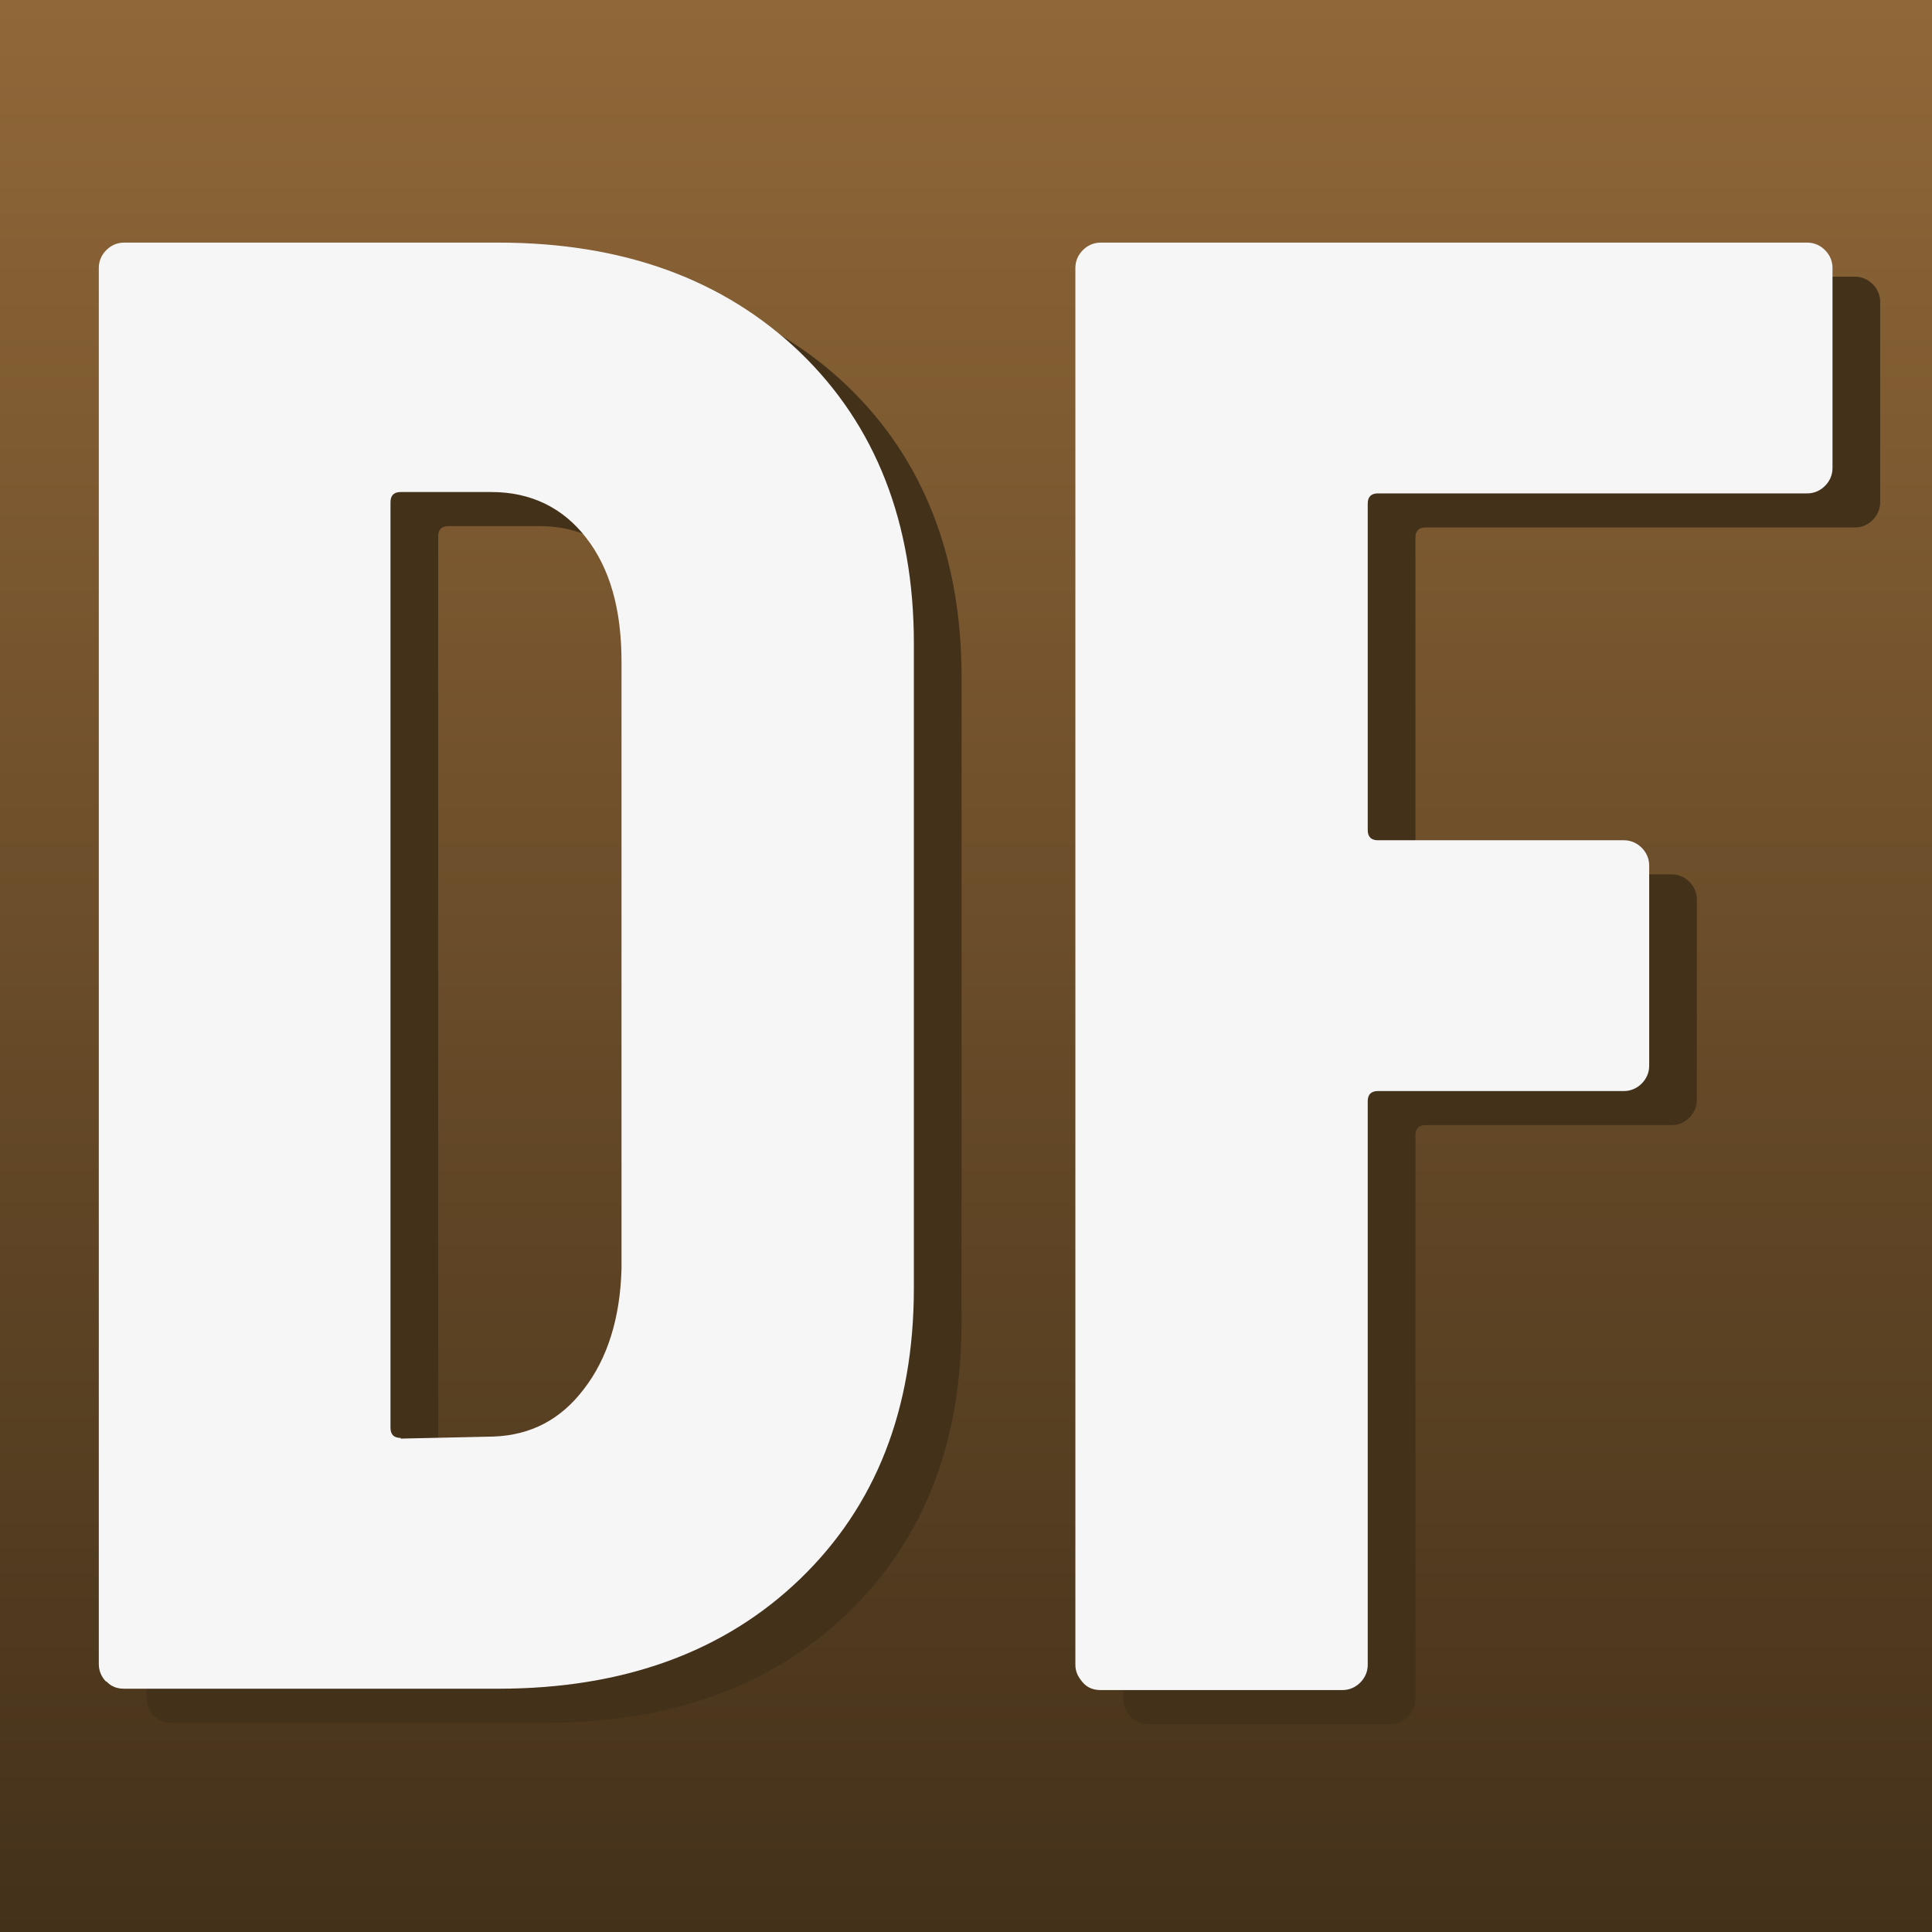
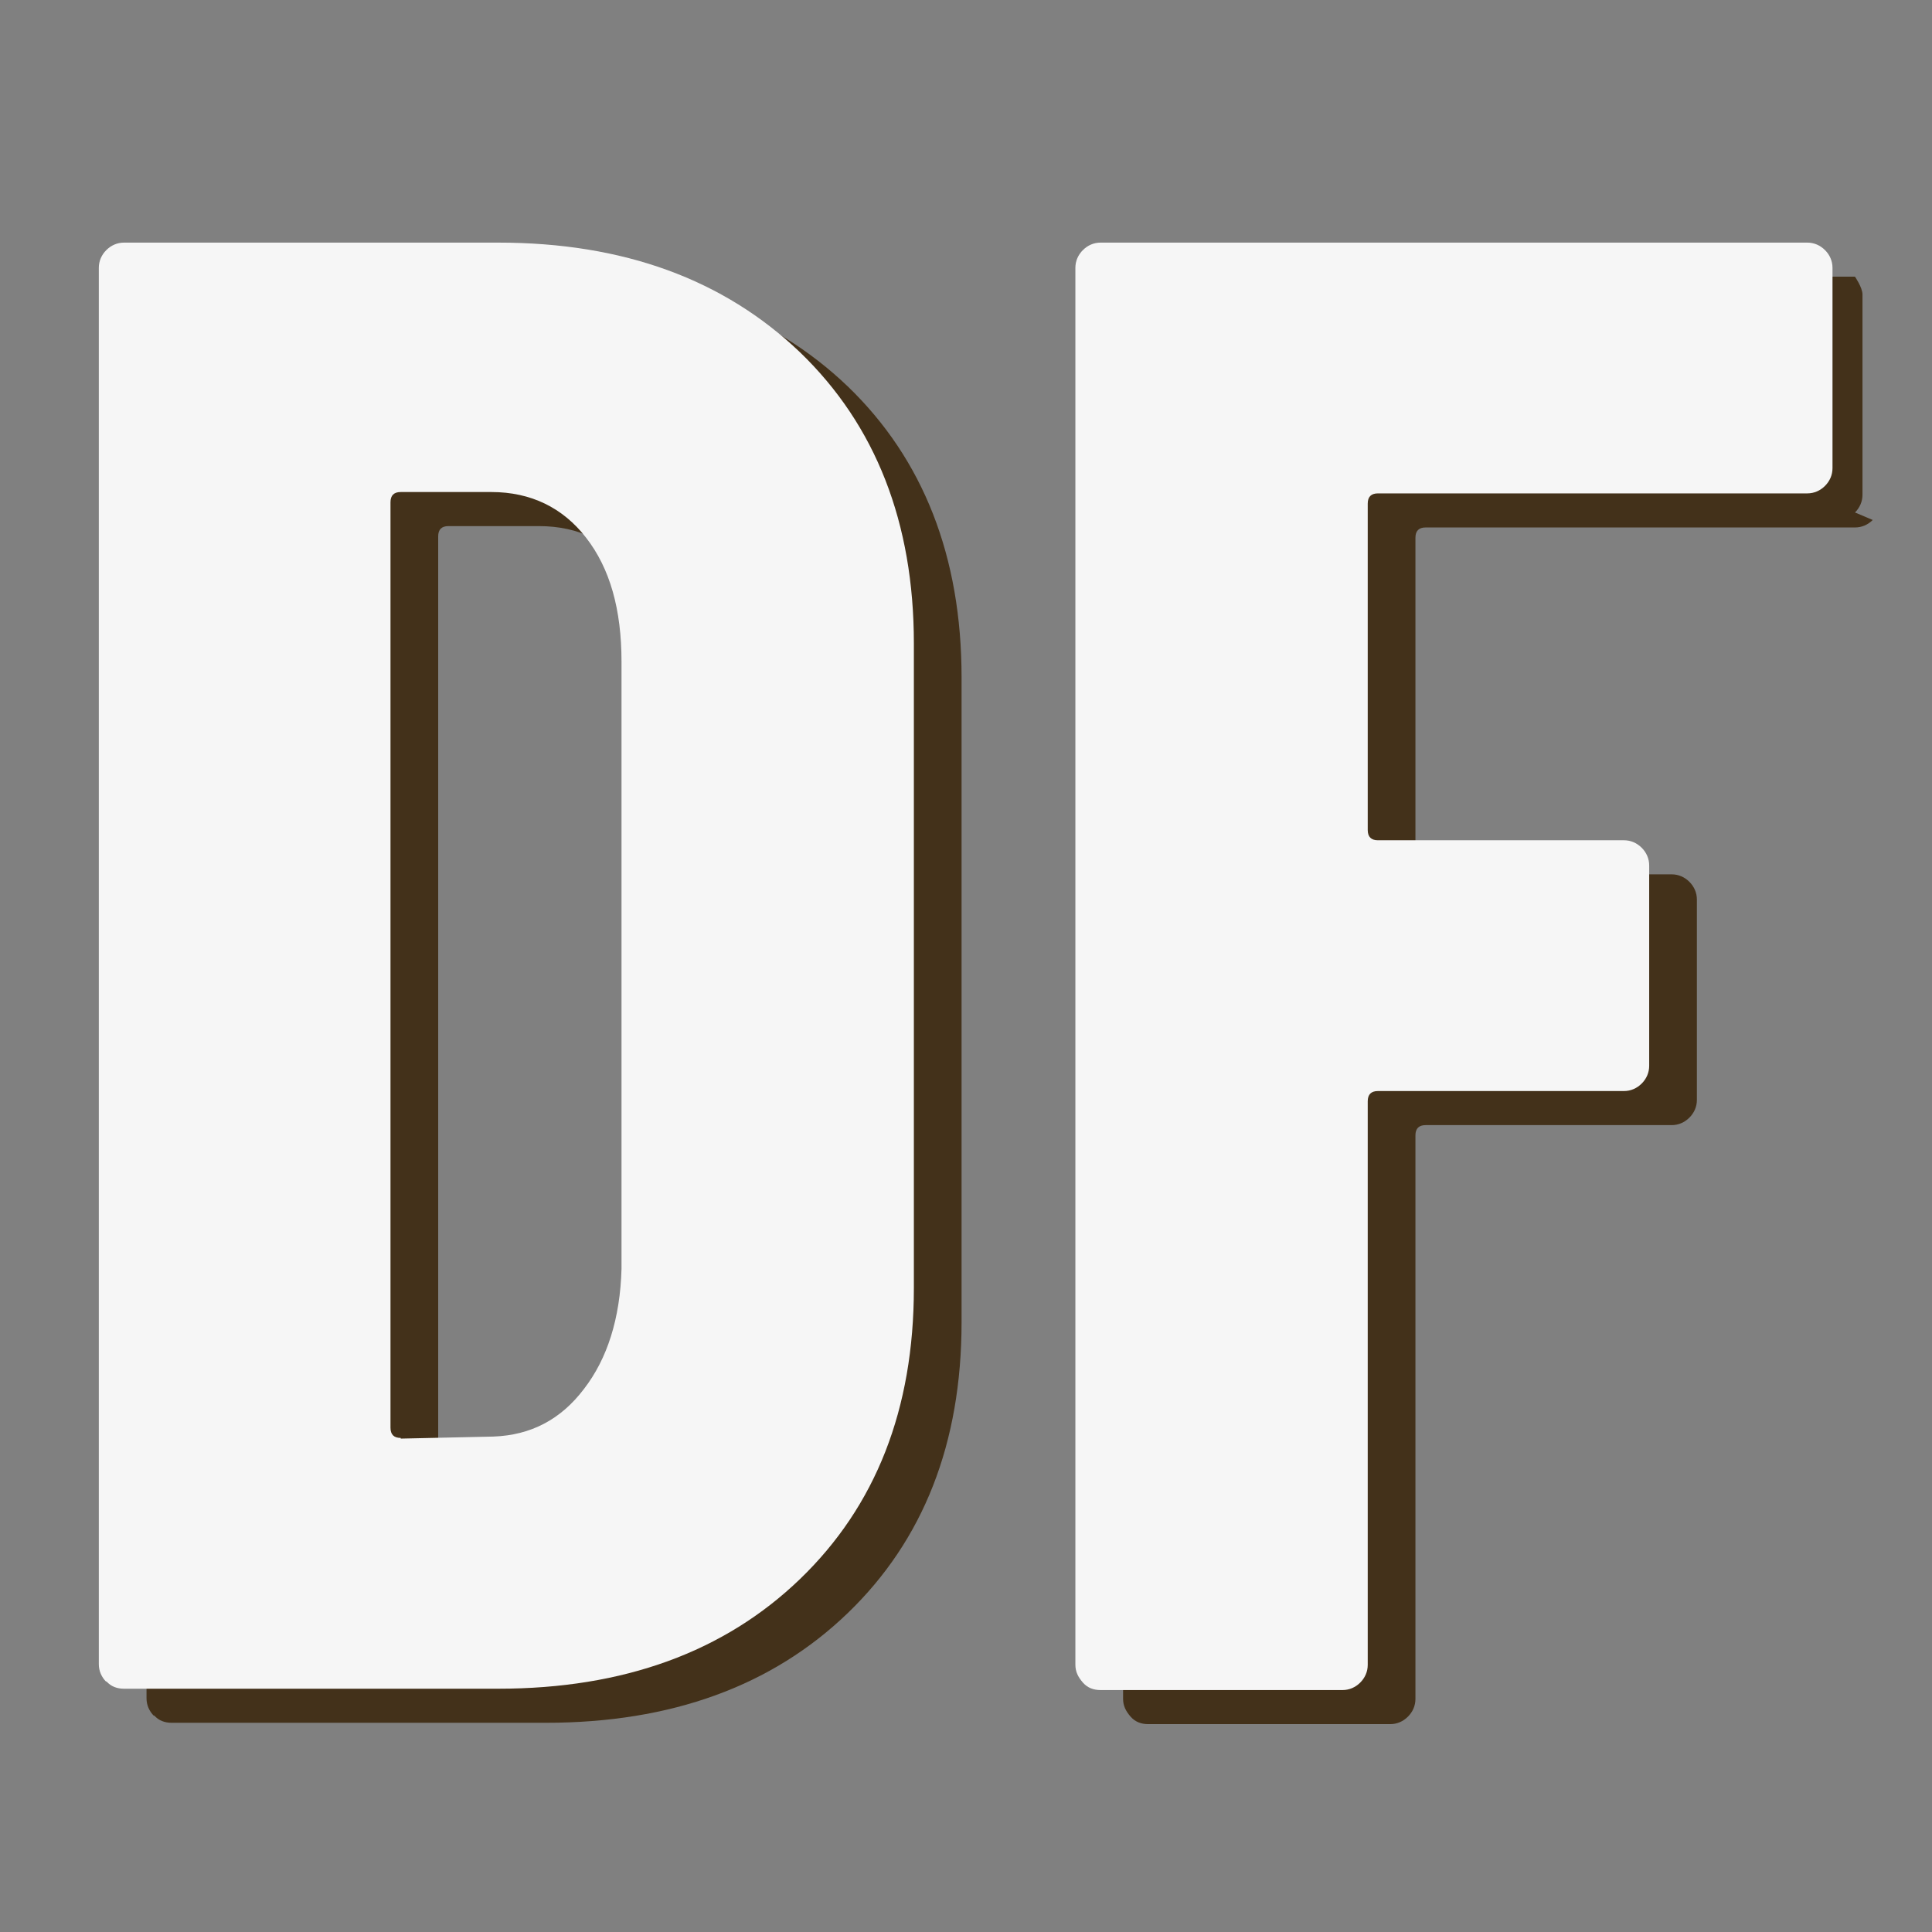
<svg xmlns="http://www.w3.org/2000/svg" id="Ebene_1" version="1.1" viewBox="0 0 283.5 283.5">
  <rect x="0" y="0" width="283.5" height="283.5" fill="#808080" stroke="none" />
  <defs>
    <style>
      .st0 {
        fill: url(#Unbenannter_Verlauf_6);
      }

      .st1 {
        fill: #f6f6f6;
      }

      .st2 {
        fill: #43311a;
      }
    </style>
    <linearGradient id="Unbenannter_Verlauf_6" data-name="Unbenannter Verlauf 6" x1="142.2" y1="0" x2="142.2" y2="284.4" gradientUnits="userSpaceOnUse">
      <stop offset="0" stop-color="#906738" />
      <stop offset="1" stop-color="#43311a" />
    </linearGradient>
  </defs>
-   <rect class="st0" width="284.4" height="284.4" />
  <g>
    <path class="st2" d="M22.6,251.8c-.7-.7-1.1-1.6-1.1-2.6V44.3c0-1,.4-1.9,1.1-2.6.7-.7,1.6-1.1,2.6-1.1h54.9c18.4,0,33.1,5.4,44.3,16.1,11.1,10.7,16.7,25,16.7,42.7v94.6c0,17.8-5.6,32-16.7,42.7-11.1,10.7-25.9,16.1-44.3,16.1H25.2c-1,0-1.9-.3-2.6-1.1ZM65.8,216.1l13.6-.3c5.5-.2,9.9-2.5,13.3-7,3.4-4.4,5.3-10.3,5.5-17.6v-89.1c0-7.7-1.7-13.7-5.2-18.2-3.4-4.4-8.1-6.7-13.9-6.7h-13.3c-1,0-1.5.5-1.5,1.5v135.8c0,1,.5,1.5,1.5,1.5Z" />
-     <path class="st2" d="M274.8,76.3c-.7.7-1.6,1.1-2.6,1.1h-63c-1,0-1.5.5-1.5,1.5v47.9c0,1,.5,1.5,1.5,1.5h36.1c1,0,1.9.4,2.6,1.1.7.7,1.1,1.6,1.1,2.6v29.4c0,1-.4,1.9-1.1,2.6s-1.6,1.1-2.6,1.1h-36.1c-1,0-1.5.5-1.5,1.5v82.7c0,1-.4,1.9-1.1,2.6s-1.6,1.1-2.6,1.1h-35.5c-1,0-1.9-.3-2.6-1.1s-1.1-1.6-1.1-2.6V44.3c0-1,.4-1.9,1.1-2.6.7-.7,1.6-1.1,2.6-1.1h103.7c1,0,1.9.4,2.6,1.1s1.1,1.6,1.1,2.6v29.4c0,1-.4,1.9-1.1,2.6Z" />
+     <path class="st2" d="M274.8,76.3c-.7.7-1.6,1.1-2.6,1.1h-63c-1,0-1.5.5-1.5,1.5v47.9c0,1,.5,1.5,1.5,1.5h36.1c1,0,1.9.4,2.6,1.1.7.7,1.1,1.6,1.1,2.6v29.4c0,1-.4,1.9-1.1,2.6s-1.6,1.1-2.6,1.1h-36.1c-1,0-1.5.5-1.5,1.5v82.7c0,1-.4,1.9-1.1,2.6s-1.6,1.1-2.6,1.1h-35.5c-1,0-1.9-.3-2.6-1.1s-1.1-1.6-1.1-2.6V44.3c0-1,.4-1.9,1.1-2.6.7-.7,1.6-1.1,2.6-1.1h103.7s1.1,1.6,1.1,2.6v29.4c0,1-.4,1.9-1.1,2.6Z" />
  </g>
  <g>
    <path class="st1" d="M15.6,246.8c-.7-.7-1.1-1.6-1.1-2.6V39.3c0-1,.4-1.9,1.1-2.6.7-.7,1.6-1.1,2.6-1.1h54.9c18.4,0,33.1,5.4,44.3,16.1,11.1,10.7,16.7,25,16.7,42.7v94.6c0,17.8-5.6,32-16.7,42.7-11.1,10.7-25.9,16.1-44.3,16.1H18.2c-1,0-1.9-.3-2.6-1.1ZM58.8,211.1l13.6-.3c5.5-.2,9.9-2.5,13.3-7,3.4-4.4,5.3-10.3,5.5-17.6v-89.1c0-7.7-1.7-13.7-5.2-18.2-3.4-4.4-8.1-6.7-13.9-6.7h-13.3c-1,0-1.5.5-1.5,1.5v135.8c0,1,.5,1.5,1.5,1.5Z" />
    <path class="st1" d="M267.8,71.3c-.7.7-1.6,1.1-2.6,1.1h-63c-1,0-1.5.5-1.5,1.5v47.9c0,1,.5,1.5,1.5,1.5h36.1c1,0,1.9.4,2.6,1.1.7.7,1.1,1.6,1.1,2.6v29.4c0,1-.4,1.9-1.1,2.6s-1.6,1.1-2.6,1.1h-36.1c-1,0-1.5.5-1.5,1.5v82.7c0,1-.4,1.9-1.1,2.6s-1.6,1.1-2.6,1.1h-35.5c-1,0-1.9-.3-2.6-1.1s-1.1-1.6-1.1-2.6V39.3c0-1,.4-1.9,1.1-2.6.7-.7,1.6-1.1,2.6-1.1h103.7c1,0,1.9.4,2.6,1.1s1.1,1.6,1.1,2.6v29.4c0,1-.4,1.9-1.1,2.6Z" />
  </g>
</svg>